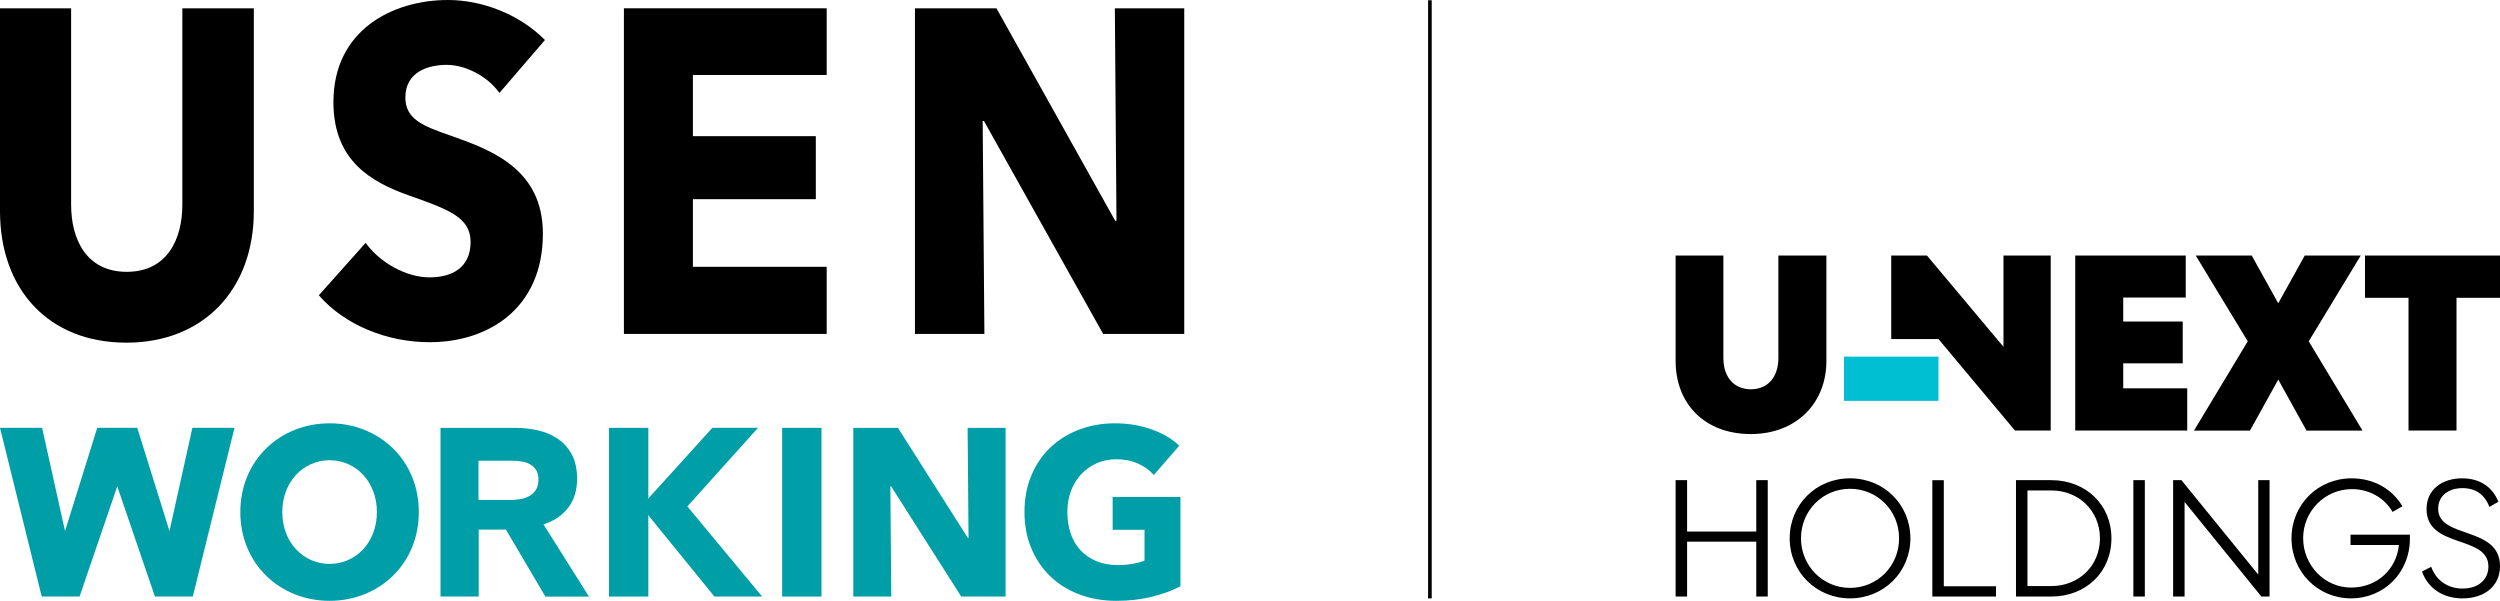
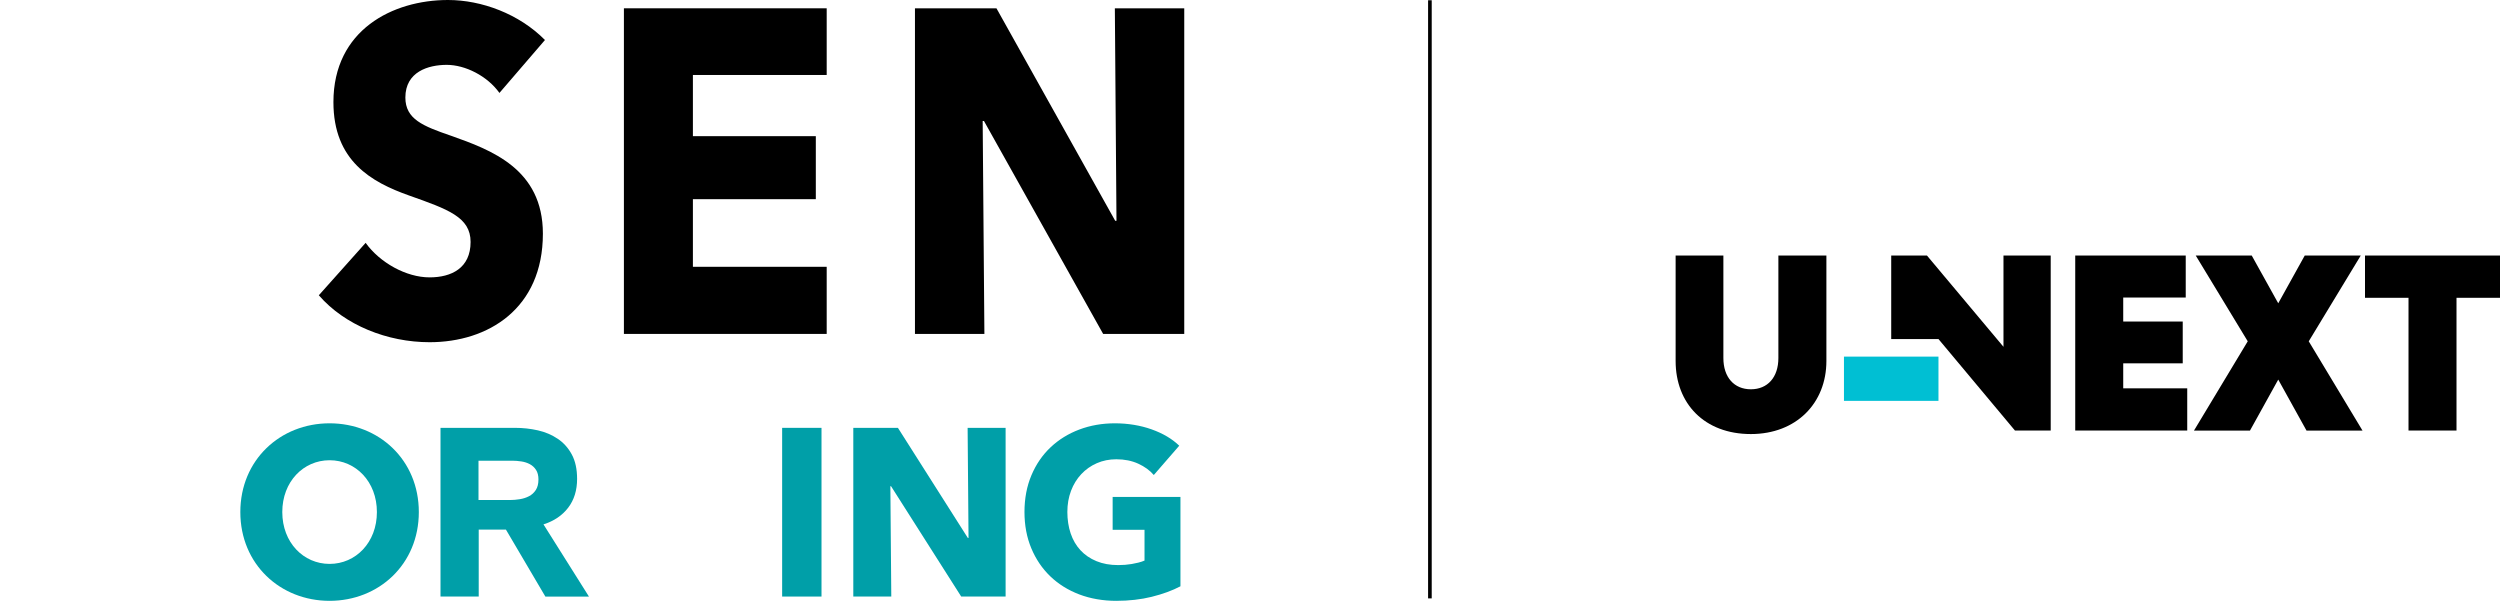
<svg xmlns="http://www.w3.org/2000/svg" id="_レイヤー_2" data-name="レイヤー 2" viewBox="0 0 1349.08 324.23">
  <defs>
    <style>
      .cls-1 {
        fill: #00bfd3;
      }

      .cls-1, .cls-2, .cls-3 {
        stroke-width: 0px;
      }

      .cls-2 {
        fill: #000;
      }

      .cls-3 {
        fill: #009fa8;
      }
    </style>
  </defs>
  <g id="logo">
    <g>
      <g>
        <g>
-           <path class="cls-2" d="M68.14,184.91C26.19,184.91,0,156.13,0,113.93V4.48h38.38v105.98c0,18.85,8.32,36.22,30.01,36.22s30.01-17.38,30.01-36.22V4.48h38.57v109.46c0,42.2-27.07,70.98-68.83,70.98Z" />
          <path class="cls-2" d="M269.51,50.15c-6.56-9.2-18.5-15.15-28.44-15.15s-22.32,3.72-22.32,17.62c0,11.67,9.45,15.4,24.57,20.61,21.69,7.69,49.64,17.87,49.64,52.87,0,40.46-29.54,58.57-61.14,58.57-22.79,0-45.79-9.18-59.77-25.33l25.26-28.29c7.66,10.67,21.88,18.63,34.51,18.63,11.75,0,22.13-4.97,22.13-19.12,0-13.39-12.19-17.62-33.19-25.06-20.29-7.2-40.83-18.63-40.83-50.4C179.93,16.13,211.97,0,241.75,0c18.06,0,38.35,7.44,52.33,21.59l-24.57,28.56Z" />
          <path class="cls-2" d="M336.68,180.19V4.48h109.43v35.98h-72.2v33.02h66.33v34h-66.33v36.49h72.2v36.22h-109.43Z" />
          <path class="cls-2" d="M595.29,180.19l-64.32-114.91h-.69l.93,114.91h-37.47V4.48h43.98l64.08,114.67h.69l-.88-114.67h37.45v175.71h-43.76Z" />
        </g>
        <g>
          <path class="cls-3" d="M294.29,321.92l-21.28-36.14h-14.68v36.14h-20.62v-91.04h40.26c4.2,0,8.29.45,12.28,1.35,3.99.9,7.57,2.43,10.74,4.57,3.17,2.14,5.7,4.97,7.59,8.49,1.89,3.52,2.84,7.89,2.84,13.12,0,6.17-1.6,11.36-4.81,15.56-3.21,4.2-7.66,7.2-13.33,9l24.54,38.97h-23.53ZM290.57,258.78c0-2.14-.44-3.88-1.31-5.21-.87-1.33-1.99-2.36-3.35-3.09-1.36-.73-2.89-1.22-4.59-1.48-1.7-.26-3.33-.39-4.9-.39h-18.21v21.22h16.97c1.74,0,3.51-.15,5.33-.45,1.82-.3,3.48-.83,4.96-1.61,1.49-.77,2.7-1.88,3.66-3.34.95-1.46,1.43-3.35,1.43-5.66Z" />
-           <polygon class="cls-3" points="411.27 321.92 370.92 273.28 409.05 230.87 384.41 230.87 345.97 273.28 385.52 321.92 411.27 321.92" />
          <path class="cls-3" d="M422.07,321.92v-91.04h21.24v91.04h-21.24Z" />
-           <path class="cls-3" d="M328.62,321.92v-91.04h21.24v91.04h-21.24Z" />
          <path class="cls-3" d="M518.7,321.92l-37.86-59.54h-.37l.5,59.54h-20.5v-91.04h24.08l37.73,59.41h.37l-.49-59.41h20.5v91.04h-23.95Z" />
          <path class="cls-3" d="M621.55,322.05c-5.89,1.45-12.31,2.18-19.26,2.18s-13.84-1.16-19.89-3.47c-6.06-2.31-11.27-5.57-15.64-9.77-4.36-4.2-7.78-9.24-10.23-15.11-2.46-5.87-3.69-12.41-3.69-19.61s1.25-13.89,3.75-19.8c2.5-5.92,5.95-10.95,10.36-15.11,4.41-4.16,9.58-7.35,15.51-9.58,5.93-2.23,12.33-3.35,19.2-3.35s13.73,1.09,19.83,3.28c6.1,2.18,11.06,5.12,14.87,8.81l-13.73,15.81c-2.12-2.48-4.91-4.52-8.39-6.11-3.48-1.58-7.42-2.38-11.82-2.38-3.81,0-7.33.71-10.55,2.12-3.22,1.41-6.02,3.39-8.39,5.92-2.37,2.53-4.22,5.53-5.53,9-1.31,3.47-1.97,7.27-1.97,11.38s.59,8.06,1.78,11.58c1.19,3.52,2.94,6.54,5.27,9.06,2.33,2.53,5.21,4.5,8.65,5.92,3.43,1.42,7.35,2.12,11.76,2.12,2.54,0,4.96-.19,7.25-.58,2.29-.39,5.04-1,6.93-1.86v-16.59h-17.2v-17.75h36.59v48.22c-4.41,2.31-9.56,4.2-15.45,5.66Z" />
          <path class="cls-3" d="M226.01,276.33c0,28.16-21.56,47.9-48.16,47.9s-48.16-19.74-48.16-47.9,21.56-47.9,48.16-47.9,48.16,19.74,48.16,47.9ZM177.86,248.36c-14.1,0-25.53,11.53-25.53,27.97s11.43,27.97,25.53,27.97,25.53-11.53,25.53-27.97-11.43-27.97-25.53-27.97Z" />
-           <polygon class="cls-3" points="103.82 230.87 91.45 286.58 74.07 230.87 52.47 230.87 35.09 286.58 22.72 230.87 0 230.87 22.51 321.91 24.07 321.91 42.94 321.91 63.27 262.46 83.6 321.91 102.47 321.91 104.03 321.91 126.54 230.87 103.82 230.87" />
        </g>
      </g>
      <rect class="cls-2" x="770.64" y=".14" width="1.96" height="322.77" />
      <rect class="cls-1" x="995.06" y="192.44" width="51" height="23.88" />
      <path class="cls-2" d="M1276.23,137.9v22.8h23.48v71.64h25.9v-71.64h23.48v-22.8h-72.85ZM1243.71,137.9l-14.3,25.77-14.3-25.77h-30.22l28.06,46.28-29.01,48.17h30.22l15.25-27.52,15.25,27.52h30.22l-29.01-48.17,28.06-46.28h-30.22ZM1119.86,137.9v94.44h60.44v-22.8h-34.54v-13.49h32.11v-22.53h-32.11v-12.95h33.73v-22.67h-59.63ZM1081.14,137.9v49.25l-41.29-49.25h-19.29v45.06h25.5l41.28,49.38h19.29v-94.44h-25.5Z" />
      <path class="cls-2" d="M944.83,234.23c24.56,0,40.75-16.73,40.75-39.4v-56.94h-25.91v55.32c0,10.38-5.8,16.86-14.84,16.86s-14.84-6.48-14.84-16.86v-55.32h-25.77v56.94c0,22.94,15.52,39.4,40.61,39.4" />
-       <path class="cls-2" d="M1307,308.37c2.96,8.71,10.95,14.54,21.81,14.54,12.02,0,20.28-6.73,20.28-17.41,0-21.81-33.38-14.54-33.38-30.96,0-6.73,5.2-11.13,13.19-11.13,7.09,0,12.02,3.59,14.45,10.14l4.85-2.78c-3.23-8.16-10.14-12.65-19.56-12.65-10.77,0-19.2,6.01-19.2,16.6,0,21.44,33.38,13.82,33.38,30.96,0,7.18-5.47,11.93-13.99,11.93-7.99,0-14.36-4.57-16.87-11.75l-4.93,2.51ZM1236.56,290.42c0,18.21,14.18,32.48,32.13,32.48s31.76-14.09,31.76-32.03v-2.33h-32.03v5.56h26.11c-1.26,12.92-11.58,22.97-25.84,22.97s-25.84-12.02-25.84-26.65,11.75-26.47,26.38-26.47c9.42,0,17.58,4.85,21.89,12.29l5.29-3.05c-5.47-9.24-15.34-15.07-27.45-15.07-18.13,0-32.39,14.18-32.39,32.3M1172.68,321.92h6.19v-51.05l41.45,51.05h4.4v-62.81h-6.1v50.96l-41.45-50.96h-4.48v62.81ZM1157.42,259.11h-6.19v62.81h6.19v-62.81ZM1094.08,316.26v-51.6h12.92c14.8,0,26.2,11.04,26.2,25.84s-11.39,25.76-26.2,25.76h-12.92ZM1106.91,321.92c18.66,0,32.48-13.19,32.48-31.41s-13.82-31.4-32.48-31.4h-19.02v62.81h19.02ZM1042.75,259.11v62.81h34.36v-5.56h-28.17v-57.24h-6.19ZM971.87,290.51c0-14.98,11.75-26.74,26.47-26.74s26.47,11.75,26.47,26.74-11.75,26.74-26.47,26.74-26.47-11.93-26.47-26.74M965.77,290.51c0,18.13,14.36,32.39,32.57,32.39s32.57-14.27,32.57-32.39-14.18-32.39-32.57-32.39-32.57,14.26-32.57,32.39M910.41,321.92v-29.61h37.33v29.61h6.19v-62.81h-6.19v27.73h-37.33v-27.73h-6.19v62.81h6.19Z" />
    </g>
  </g>
</svg>